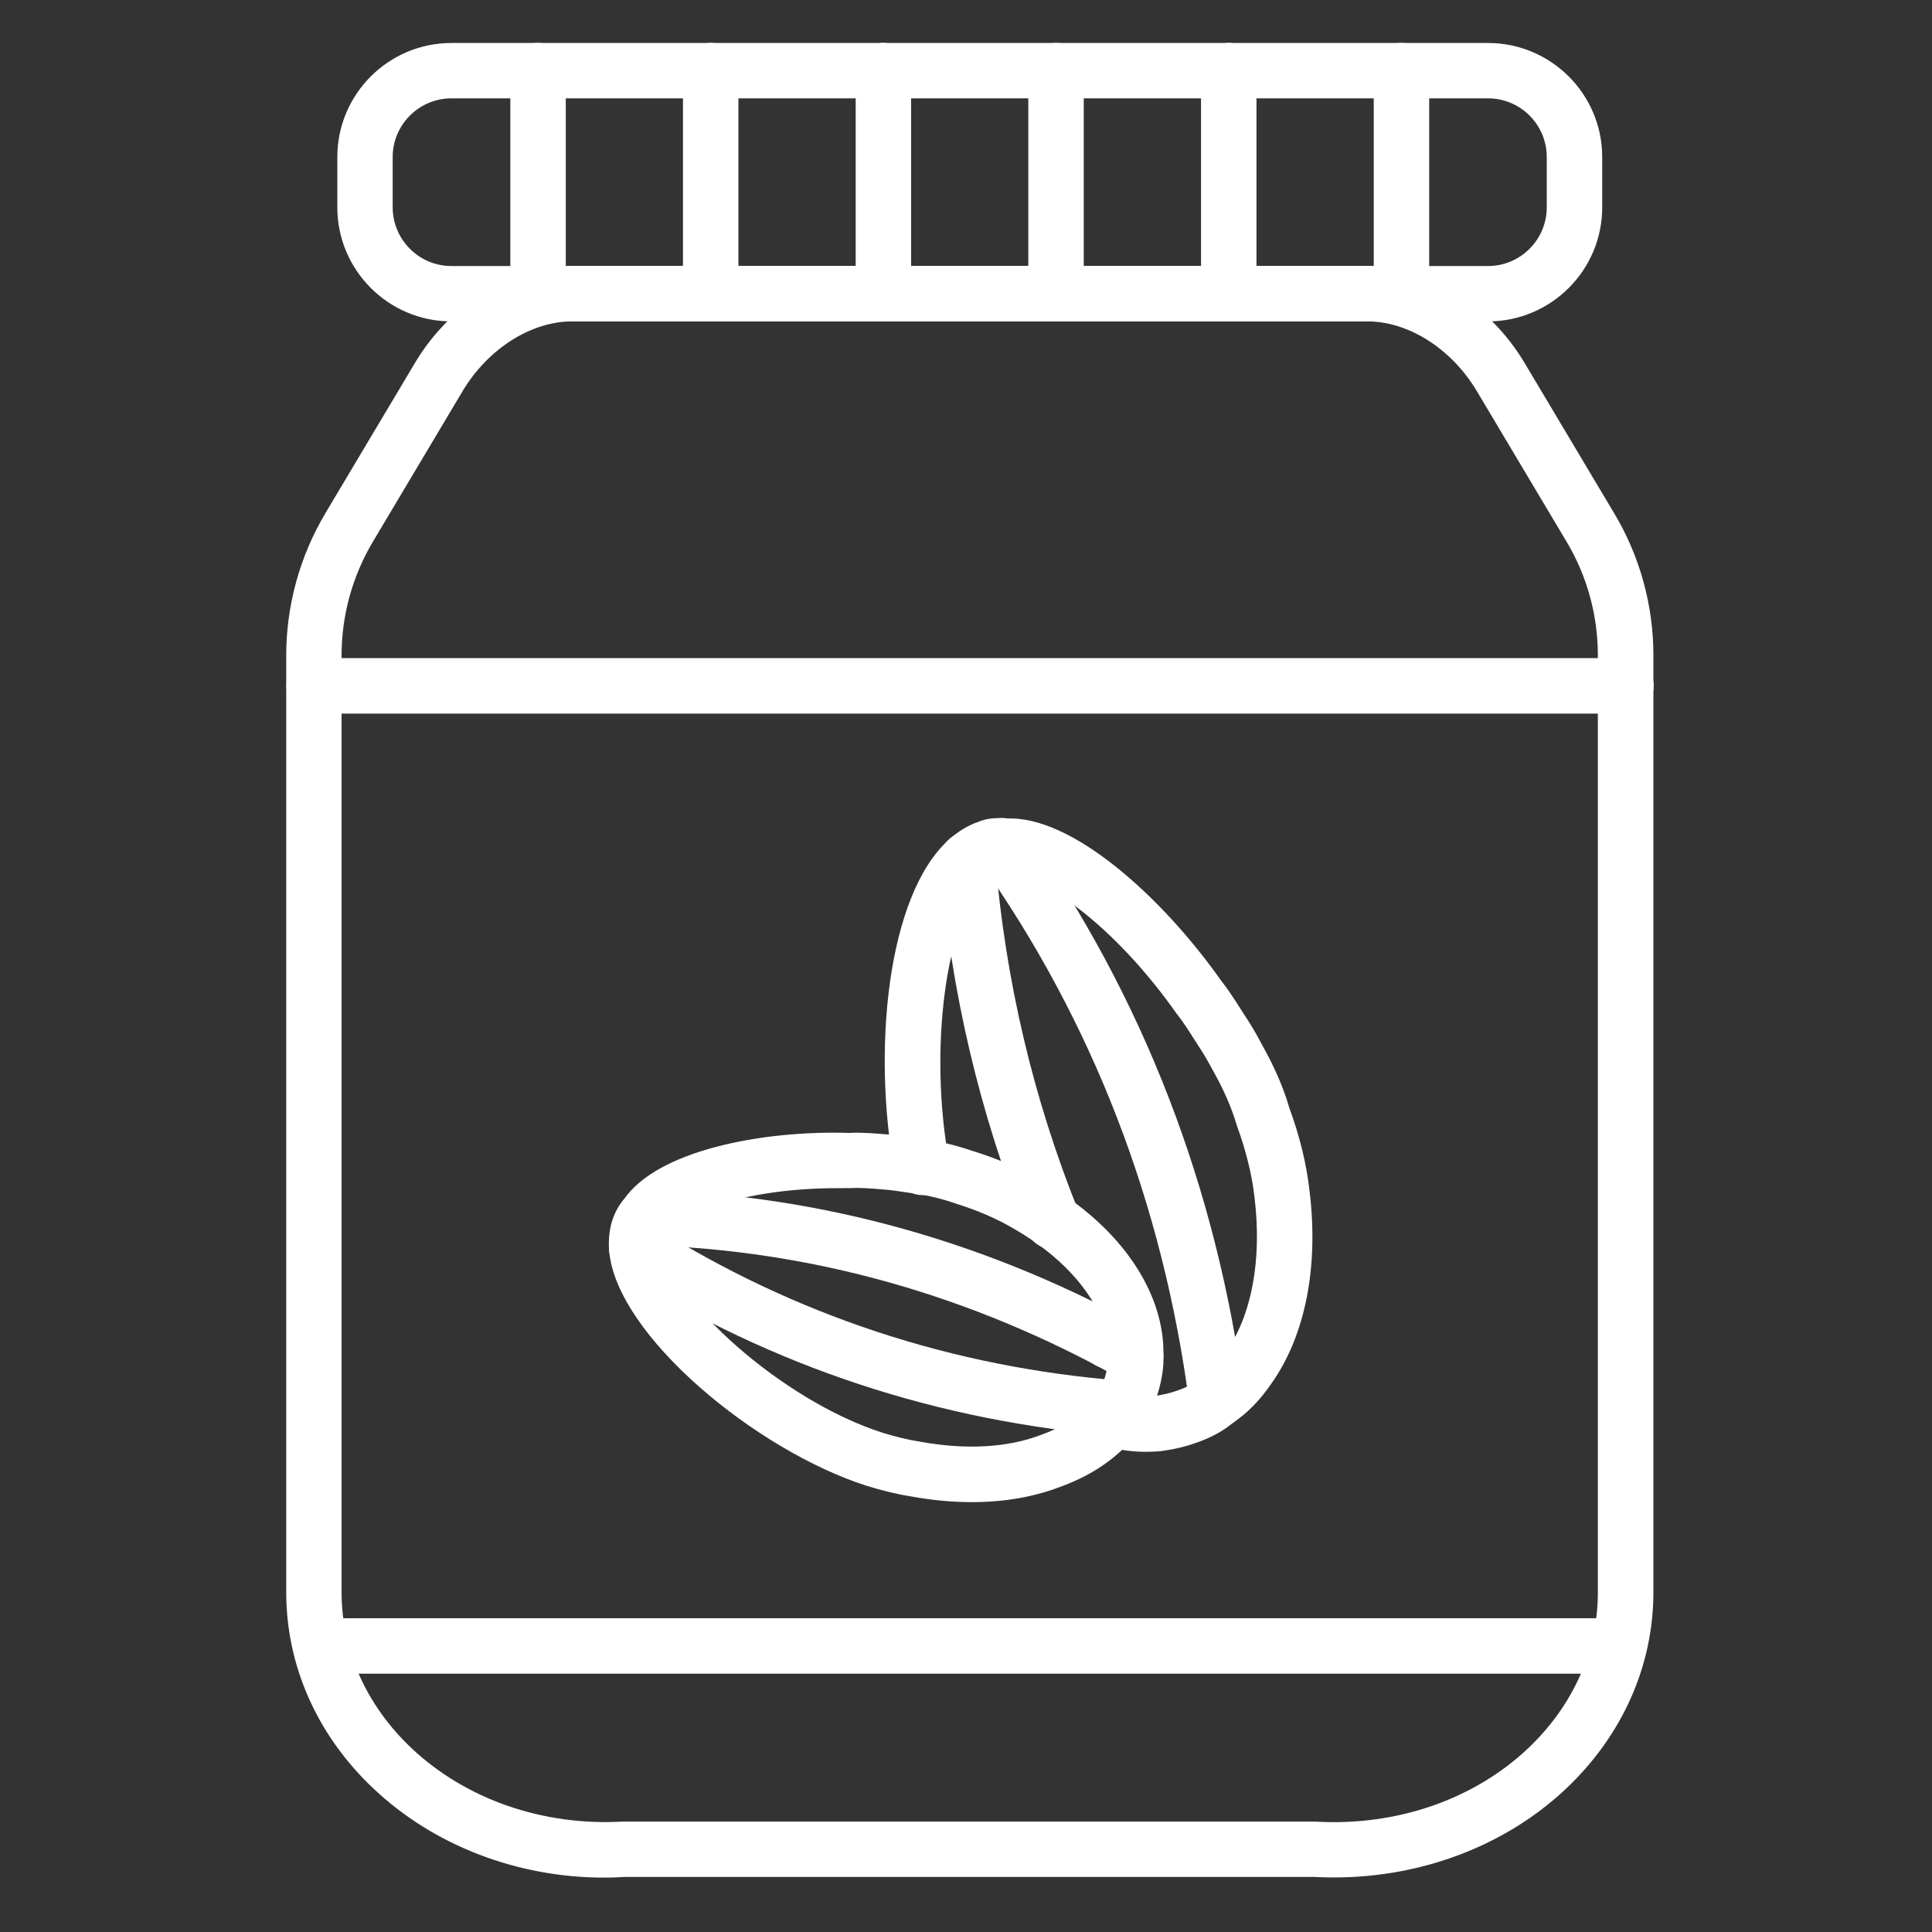
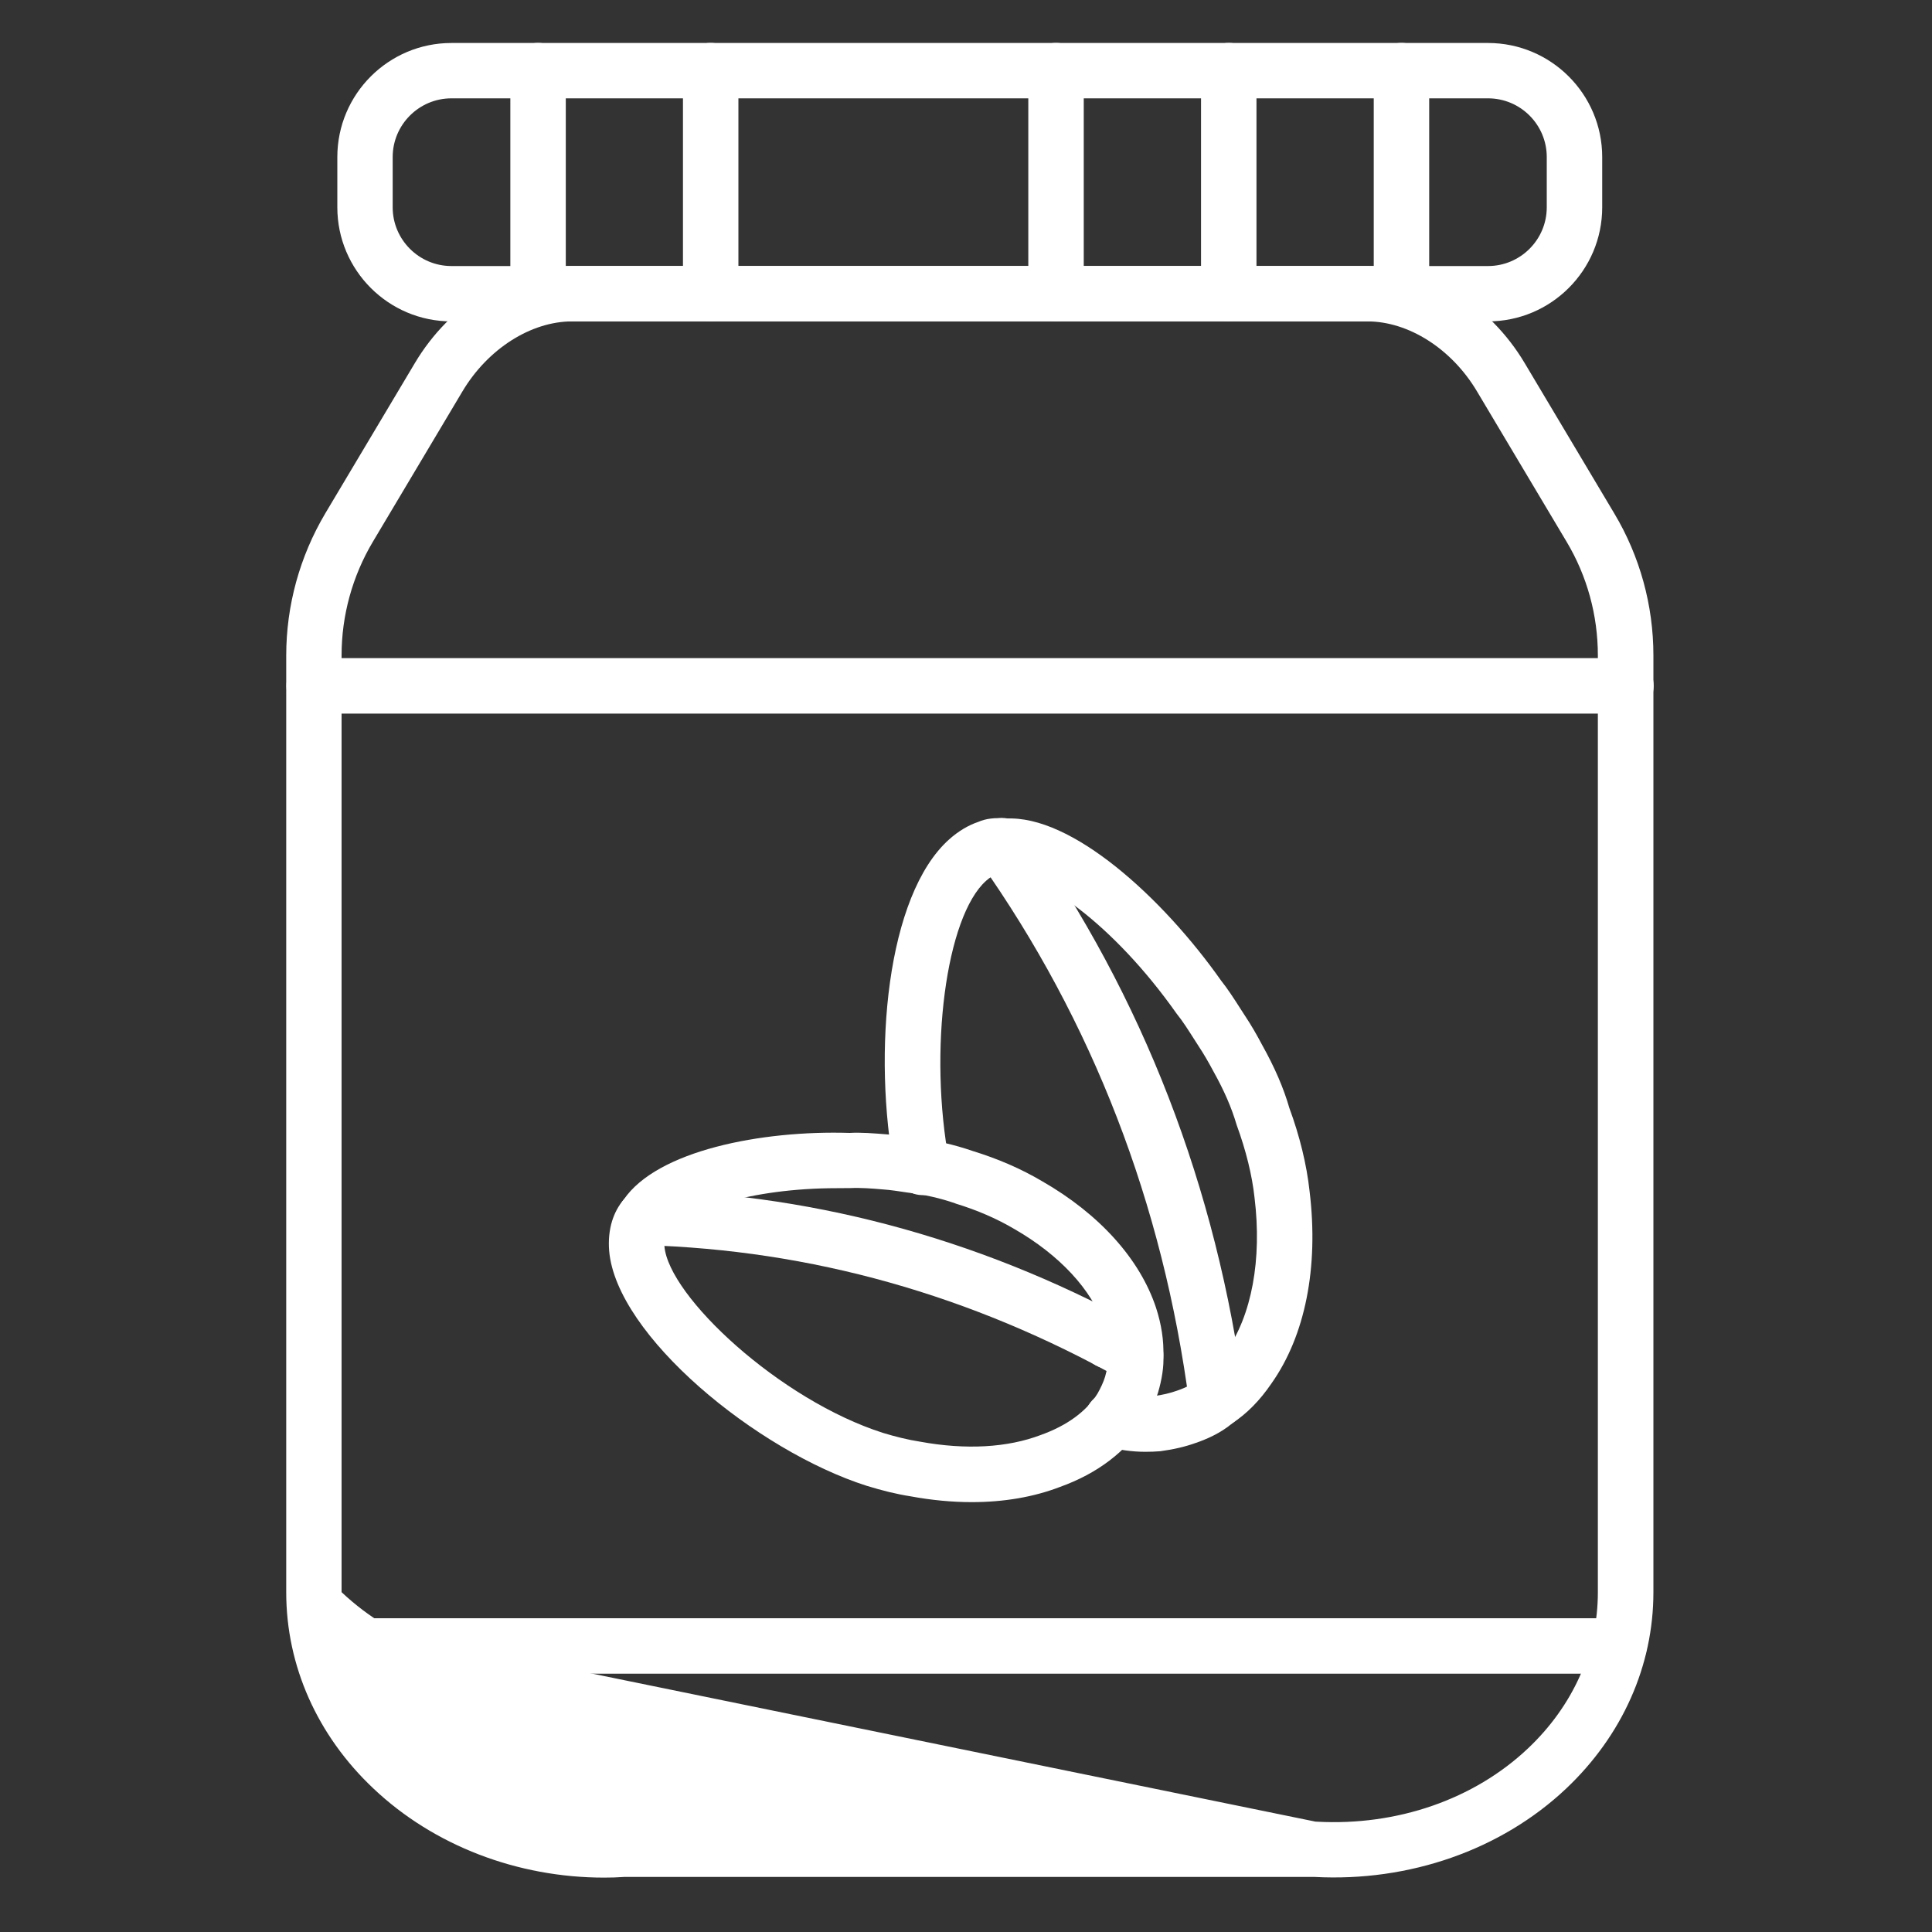
<svg xmlns="http://www.w3.org/2000/svg" xml:space="preserve" style="enable-background:new 0 0 200 200;" viewBox="0 0 200 200" y="0px" x="0px" id="Layer_1" version="1.1">
  <rect x="0" y="0" width="200" height="200" fill="#333333" stroke="none" />
  <style type="text/css">
	.st0{fill:#FFFFFF;}
</style>
  <g>
    <g>
	</g>
  </g>
  <g>
</g>
  <g>
-     <path d="M62.54,194.37c-8.96,0-17.62-3.3-23.88-9.22c-5.83-5.5-9.03-12.72-9.03-20.31V67.85   c0-5.17,1.4-10.25,4.04-14.7l9.28-15.57c3.63-6.11,10.03-10.05,16.3-10.05h82.29c6.27,0,12.66,3.95,16.29,10.05l9.28,15.57   c2.65,4.43,4.05,9.52,4.05,14.7v96.98c0,7.6-3.21,14.82-9.04,20.33c-6.73,6.35-16.24,9.66-26.03,9.14H64.63   C63.93,194.35,63.23,194.37,62.54,194.37z M136.16,188.57c0.06,0,0.11,0.01,0.16,0.01c8.29,0.45,16.25-2.29,21.85-7.58   c4.67-4.41,7.24-10.15,7.24-16.16V67.85c0-4.15-1.11-8.21-3.23-11.76l-9.28-15.57c-2.62-4.41-7.08-7.25-11.36-7.25H59.24   c-4.29,0-8.75,2.85-11.37,7.25L38.6,56.08c-2.12,3.56-3.24,7.63-3.24,11.76v96.98c0,6,2.57,11.74,7.24,16.15   c5.61,5.29,13.57,8.07,21.87,7.6L136.16,188.57z" class="st0" />
+     <path d="M62.54,194.37c-8.96,0-17.62-3.3-23.88-9.22c-5.83-5.5-9.03-12.72-9.03-20.31V67.85   c0-5.17,1.4-10.25,4.04-14.7l9.28-15.57c3.63-6.11,10.03-10.05,16.3-10.05h82.29c6.27,0,12.66,3.95,16.29,10.05l9.28,15.57   c2.65,4.43,4.05,9.52,4.05,14.7v96.98c0,7.6-3.21,14.82-9.04,20.33c-6.73,6.35-16.24,9.66-26.03,9.14H64.63   C63.93,194.35,63.23,194.37,62.54,194.37z M136.16,188.57c0.06,0,0.11,0.01,0.16,0.01c8.29,0.45,16.25-2.29,21.85-7.58   c4.67-4.41,7.24-10.15,7.24-16.16V67.85c0-4.15-1.11-8.21-3.23-11.76l-9.28-15.57c-2.62-4.41-7.08-7.25-11.36-7.25H59.24   c-4.29,0-8.75,2.85-11.37,7.25L38.6,56.08c-2.12,3.56-3.24,7.63-3.24,11.76v96.98c5.61,5.29,13.57,8.07,21.87,7.6L136.16,188.57z" class="st0" />
    <path d="M154.04,33.27H46.73c-6.52,0-11.81-5.3-11.81-11.81v-5.2c0-6.52,5.3-11.81,11.81-11.81h107.31   c6.52,0,11.82,5.3,11.82,11.81v5.2C165.86,27.98,160.56,33.27,154.04,33.27z M46.73,10.18c-3.35,0-6.08,2.73-6.08,6.08v5.2   c0,3.35,2.73,6.08,6.08,6.08h107.31c3.35,0,6.08-2.73,6.08-6.08v-5.2c0-3.35-2.72-6.08-6.08-6.08H46.73z" class="st0" />
    <path d="M55.7,33.26c-1.58,0-2.87-1.28-2.87-2.87V7.31c0-1.58,1.28-2.87,2.87-2.87s2.87,1.28,2.87,2.87v23.08   C58.56,31.97,57.28,33.26,55.7,33.26z" class="st0" />
    <path d="M73.57,33.26c-1.58,0-2.87-1.28-2.87-2.87V7.31c0-1.58,1.28-2.87,2.87-2.87c1.58,0,2.87,1.28,2.87,2.87v23.08   C76.44,31.97,75.15,33.26,73.57,33.26z" class="st0" />
    <path d="M109.32,33.26c-1.58,0-2.87-1.28-2.87-2.87V7.31c0-1.58,1.29-2.87,2.87-2.87s2.87,1.28,2.87,2.87v23.08   C112.2,31.97,110.91,33.26,109.32,33.26z" class="st0" />
    <path d="M127.2,33.26c-1.58,0-2.87-1.28-2.87-2.87V7.31c0-1.58,1.29-2.87,2.87-2.87s2.87,1.28,2.87,2.87v23.08   C130.07,31.97,128.78,33.26,127.2,33.26z" class="st0" />
    <path d="M145.08,33.26c-1.58,0-2.87-1.28-2.87-2.87V7.31c0-1.58,1.29-2.87,2.87-2.87s2.87,1.28,2.87,2.87v23.08   C147.95,31.97,146.66,33.26,145.08,33.26z" class="st0" />
-     <path d="M91.45,33.26c-1.58,0-2.87-1.28-2.87-2.87V7.31c0-1.58,1.28-2.87,2.87-2.87s2.87,1.28,2.87,2.87v23.08   C94.32,31.97,93.03,33.26,91.45,33.26z" class="st0" />
    <g>
      <path d="M167.6,173.26H33.24c-1.58,0-2.87-1.29-2.87-2.87s1.28-2.87,2.87-2.87H167.6c1.58,0,2.87,1.29,2.87,2.87    S169.18,173.26,167.6,173.26z" class="st0" />
      <path d="M168.32,73.87H32.52c-1.58,0-2.87-1.28-2.87-2.87s1.28-2.87,2.87-2.87h135.8c1.58,0,2.87,1.28,2.87,2.87    S169.9,73.87,168.32,73.87z" class="st0" />
    </g>
    <g>
      <g>
        <g>
          <g>
            <path d="M118.59,150.29c-1.42,0-2.79-0.2-4.21-0.58c-1.53-0.42-2.42-2-2-3.53c0.42-1.52,1.97-2.43,3.53-2       c1.23,0.34,2.39,0.46,3.56,0.34c0.88-0.12,1.65-0.3,2.38-0.56c0.92-0.31,1.7-0.73,2.28-1.21c1.18-0.81,2-1.65,2.78-2.8       c2.67-3.77,3.74-9.58,2.96-15.96c-0.25-2.32-0.89-4.91-1.85-7.53c-0.53-1.8-1.29-3.55-2.4-5.54c-0.48-0.9-1-1.81-1.52-2.59       l-0.48-0.75c-0.59-0.92-1.17-1.85-1.81-2.64c-6.6-9.36-14.25-14.63-17.9-14.49c-0.08,0.04-0.74,0.05-0.82,0.08       c-0.21,0.07-0.6,0.28-1,0.64c-4.17,3.71-6,17.61-3.82,29.16c0.29,1.56-0.73,3.06-2.29,3.35c-1.54,0.25-3.05-0.74-3.35-2.29       c-2.34-12.41-0.86-28.72,5.64-34.51c0.93-0.83,1.98-1.46,3.01-1.8c0.72-0.33,1.76-0.47,2.83-0.34       c6.8-0.41,16.21,8.14,22.29,16.76c0.65,0.81,1.36,1.9,2.06,3l0.44,0.68c0.6,0.9,1.23,1.99,1.76,3       c1.31,2.34,2.23,4.49,2.81,6.51c1.07,2.9,1.8,5.87,2.1,8.65c0.95,7.86-0.45,14.93-3.96,19.89c-1.18,1.73-2.51,3.09-4.05,4.11       c-1.17,1.01-2.75,1.69-3.83,2.05c-1.04,0.37-2.21,0.65-3.61,0.84C119.6,150.27,119.09,150.29,118.59,150.29z" class="st0" />
          </g>
        </g>
        <g>
          <path d="M114.79,141.68c-1.58,0-2.87-1.25-2.87-2.84v-0.07c0-1.58,1.29-2.87,2.87-2.87s2.87,1.29,2.87,2.87      S116.38,141.68,114.79,141.68z" class="st0" />
-           <path d="M108.98,129.31c-1.13,0-2.21-0.68-2.66-1.8c-4.89-12.11-7.92-24.98-9.01-38.27      c-0.13-1.58,1.04-2.96,2.62-3.09c1.55-0.15,2.96,1.04,3.09,2.62c1.05,12.71,3.95,25.01,8.62,36.59      c0.59,1.47-0.12,3.14-1.59,3.73C109.7,129.24,109.34,129.31,108.98,129.31z" class="st0" />
          <path d="M125.96,147.82c-1.41,0-2.65-1.05-2.84-2.5c-2.73-20.73-10.03-39.61-21.7-56.12c-0.91-1.3-0.61-3.08,0.69-4      c1.3-0.91,3.09-0.6,4,0.69c12.21,17.28,19.85,37.02,22.7,58.69c0.21,1.57-0.9,3.01-2.47,3.21      C126.21,147.8,126.09,147.82,125.96,147.82z" class="st0" />
        </g>
      </g>
      <g>
        <g>
          <g>
            <path d="M100.6,155.5c-2.03,0-4.16-0.2-6.33-0.6c-1.48-0.23-2.99-0.61-4.55-1.09       c-11.4-3.63-25.92-15.57-26.66-24.32c-0.09-1.06,0.01-2.14,0.3-3.08c0.27-0.86,0.65-1.57,1.21-2.23       c3.44-5.06,14.24-7.19,23.39-6.9c1.12-0.07,2.5,0.04,3.86,0.15c0.9,0.06,1.88,0.2,2.79,0.34c2.16,0.26,4.17,0.72,6.05,1.37       c2.64,0.81,5.06,1.86,7.22,3.14c5.92,3.39,10.12,8.05,11.79,13.09c0.56,1.72,0.82,3.41,0.76,5.03       c0.06,1.01-0.14,2.39-0.56,3.79c-0.31,0.99-0.75,1.99-1.37,3.05c-1.88,3.01-4.9,5.3-8.78,6.69       C107.01,154.97,103.92,155.5,100.6,155.5z M86.63,123c-8.95,0-15.92,2.35-17.5,4.66c-0.33,0.57-0.39,0.89-0.35,1.35       c0.44,5.2,11.94,15.92,22.65,19.33c1.26,0.38,2.52,0.7,3.81,0.9c4.75,0.87,9.05,0.62,12.5-0.69c2.71-0.97,4.72-2.44,5.87-4.28       c0.34-0.6,0.62-1.2,0.79-1.76c0.22-0.76,0.34-1.51,0.32-2.1c0.04-1.16-0.13-2.18-0.48-3.24c-1.21-3.65-4.58-7.27-9.23-9.94       c-1.81-1.07-3.84-1.95-6.06-2.63c-0.04-0.01-0.07-0.02-0.1-0.04c-1.49-0.52-3.16-0.9-4.85-1.1c-1-0.15-1.82-0.28-2.59-0.33       c-1.15-0.1-2.3-0.19-3.39-0.14C87.54,123,87.08,123,86.63,123z" class="st0" />
          </g>
        </g>
        <g>
-           <path d="M116.03,148.67c-0.07,0-0.15-0.01-0.22-0.01c-18.58-1.46-35.89-7.17-51.42-16.98      c-1.34-0.84-1.74-2.61-0.9-3.96c0.84-1.34,2.61-1.74,3.96-0.89c14.74,9.31,31.16,14.73,48.81,16.11      c1.58,0.12,2.76,1.51,2.63,3.08C118.76,147.53,117.51,148.67,116.03,148.67z" class="st0" />
          <path d="M117.57,143.18c-0.48,0-0.96-0.12-1.41-0.37c-15.58-8.75-32.23-13.43-49.48-13.91      c-1.59-0.04-2.83-1.36-2.79-2.94c0.04-1.56,1.32-2.79,2.87-2.79c0.02,0,0.05,0,0.08,0.01c18.19,0.5,35.73,5.42,52.14,14.63      c1.38,0.78,1.87,2.52,1.09,3.91C119.54,142.64,118.57,143.18,117.57,143.18z" class="st0" />
        </g>
      </g>
    </g>
  </g>
</svg>